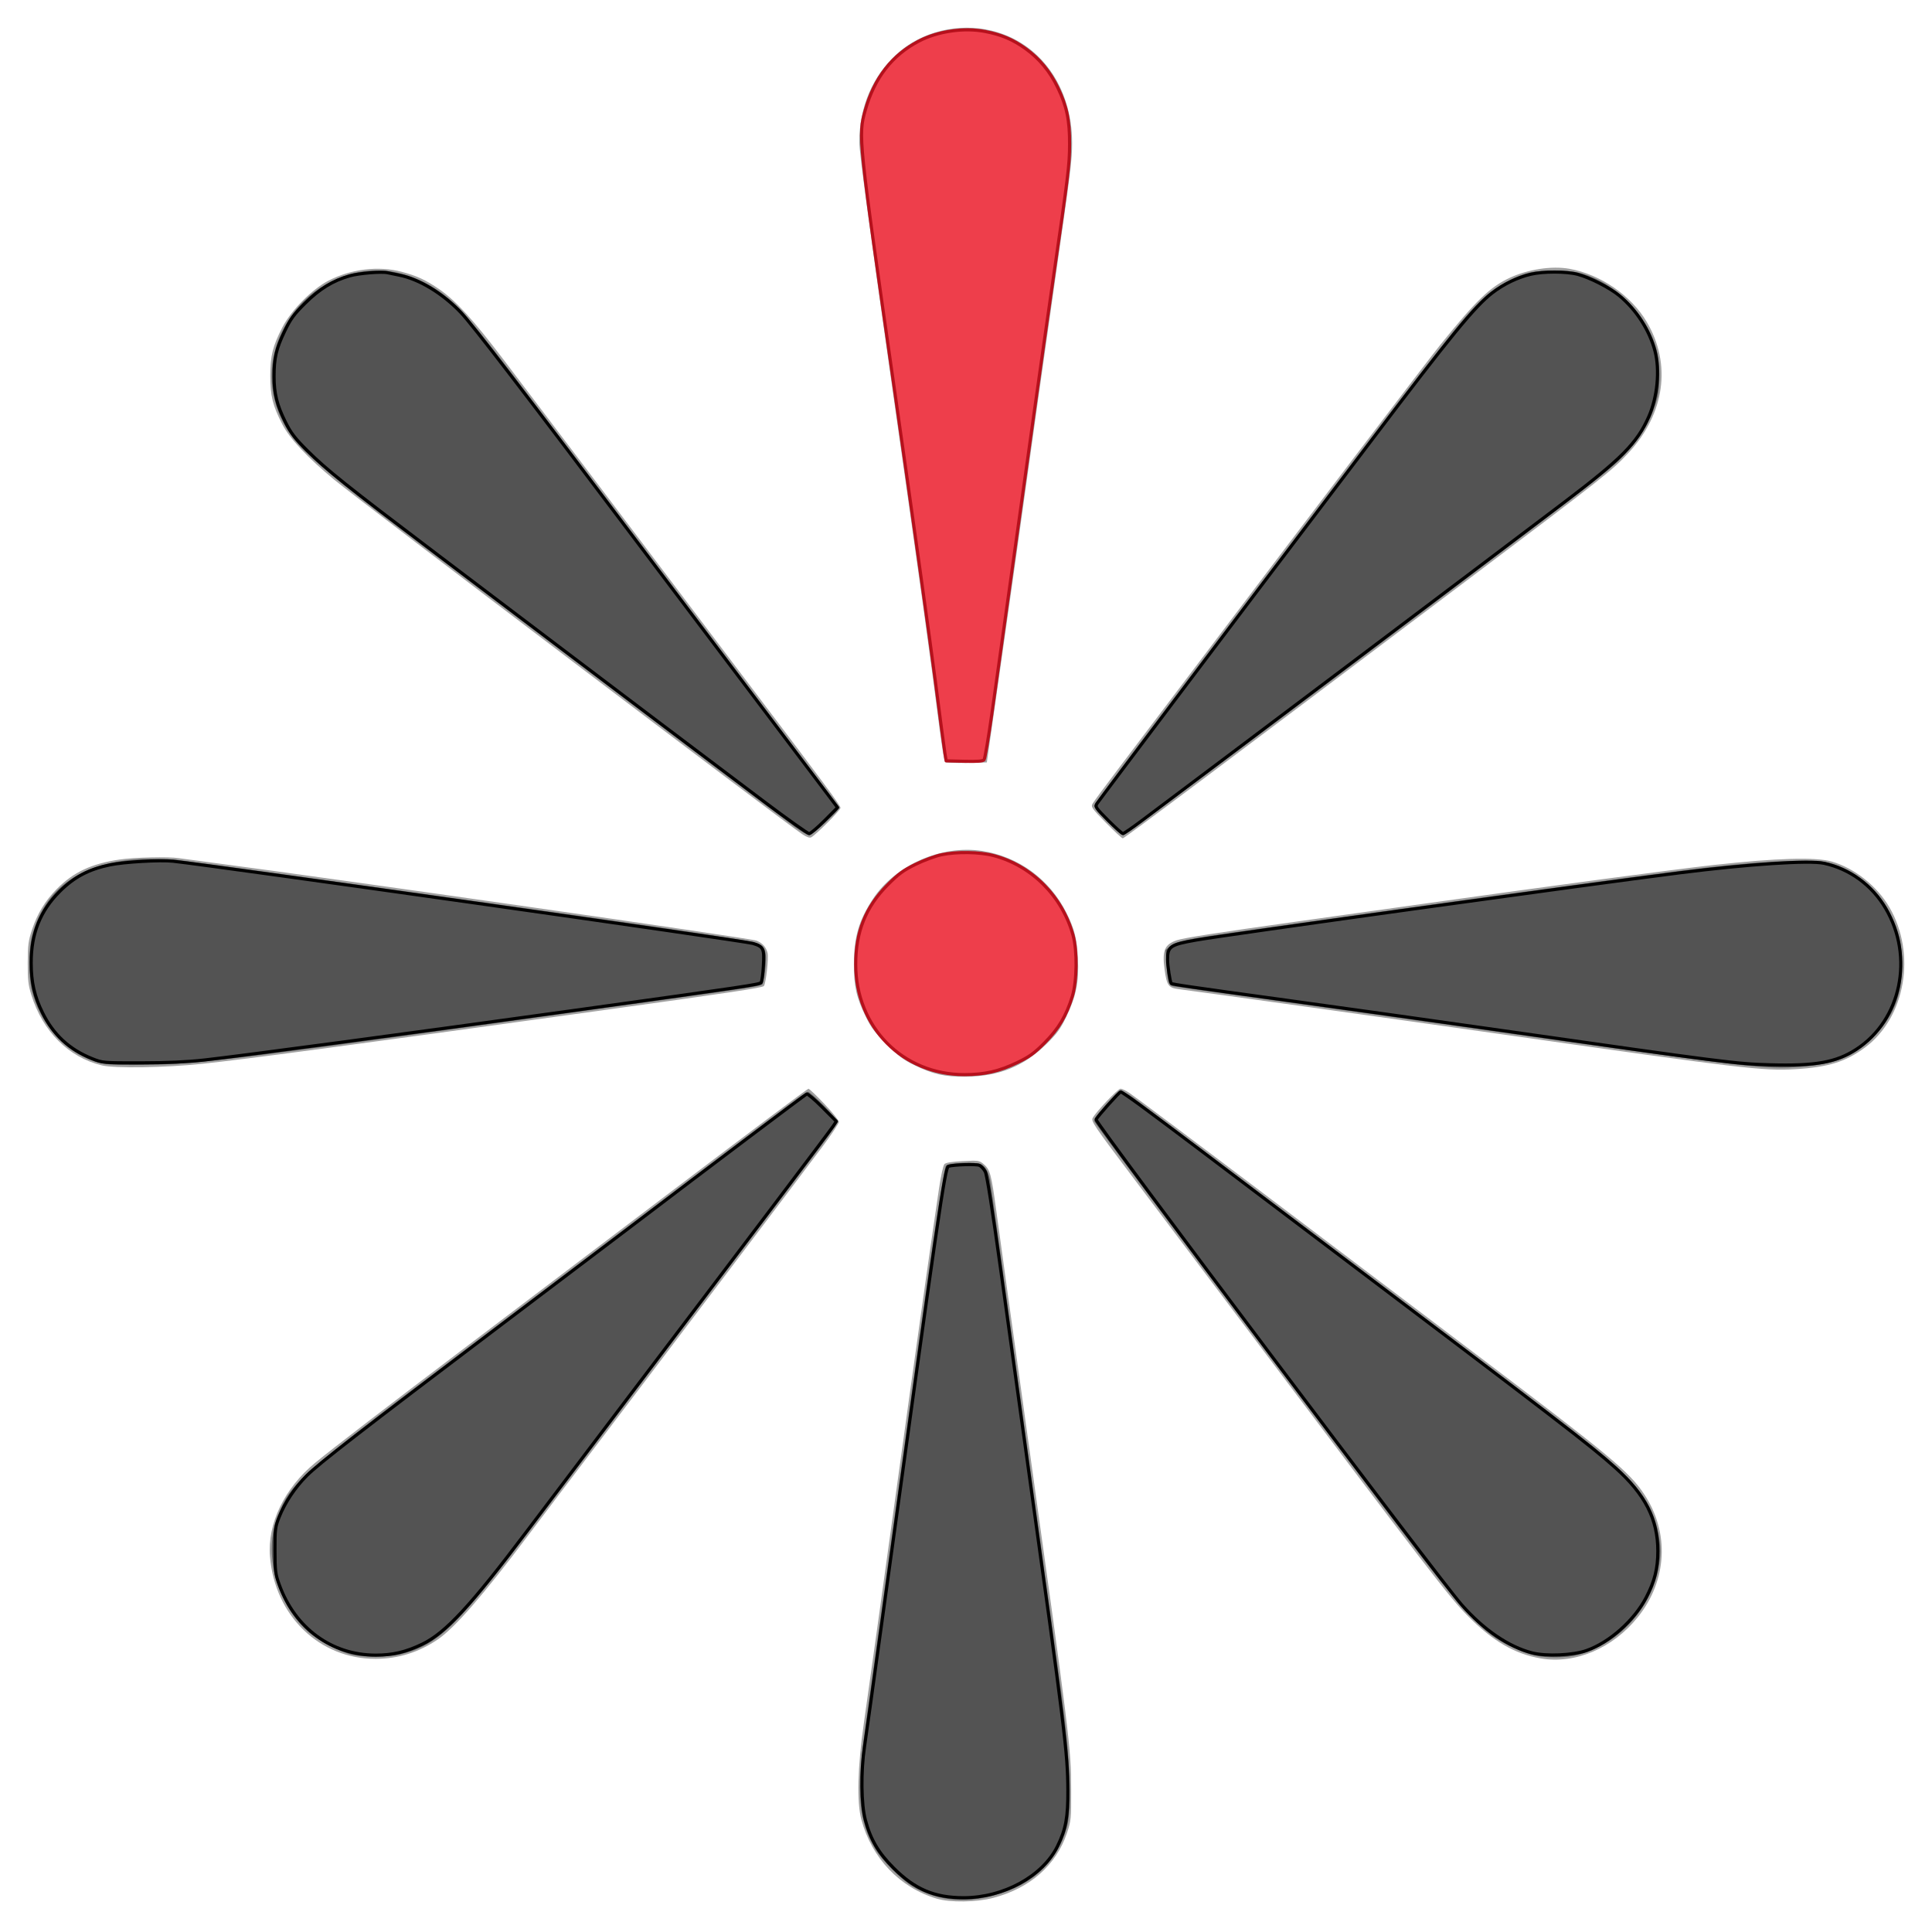
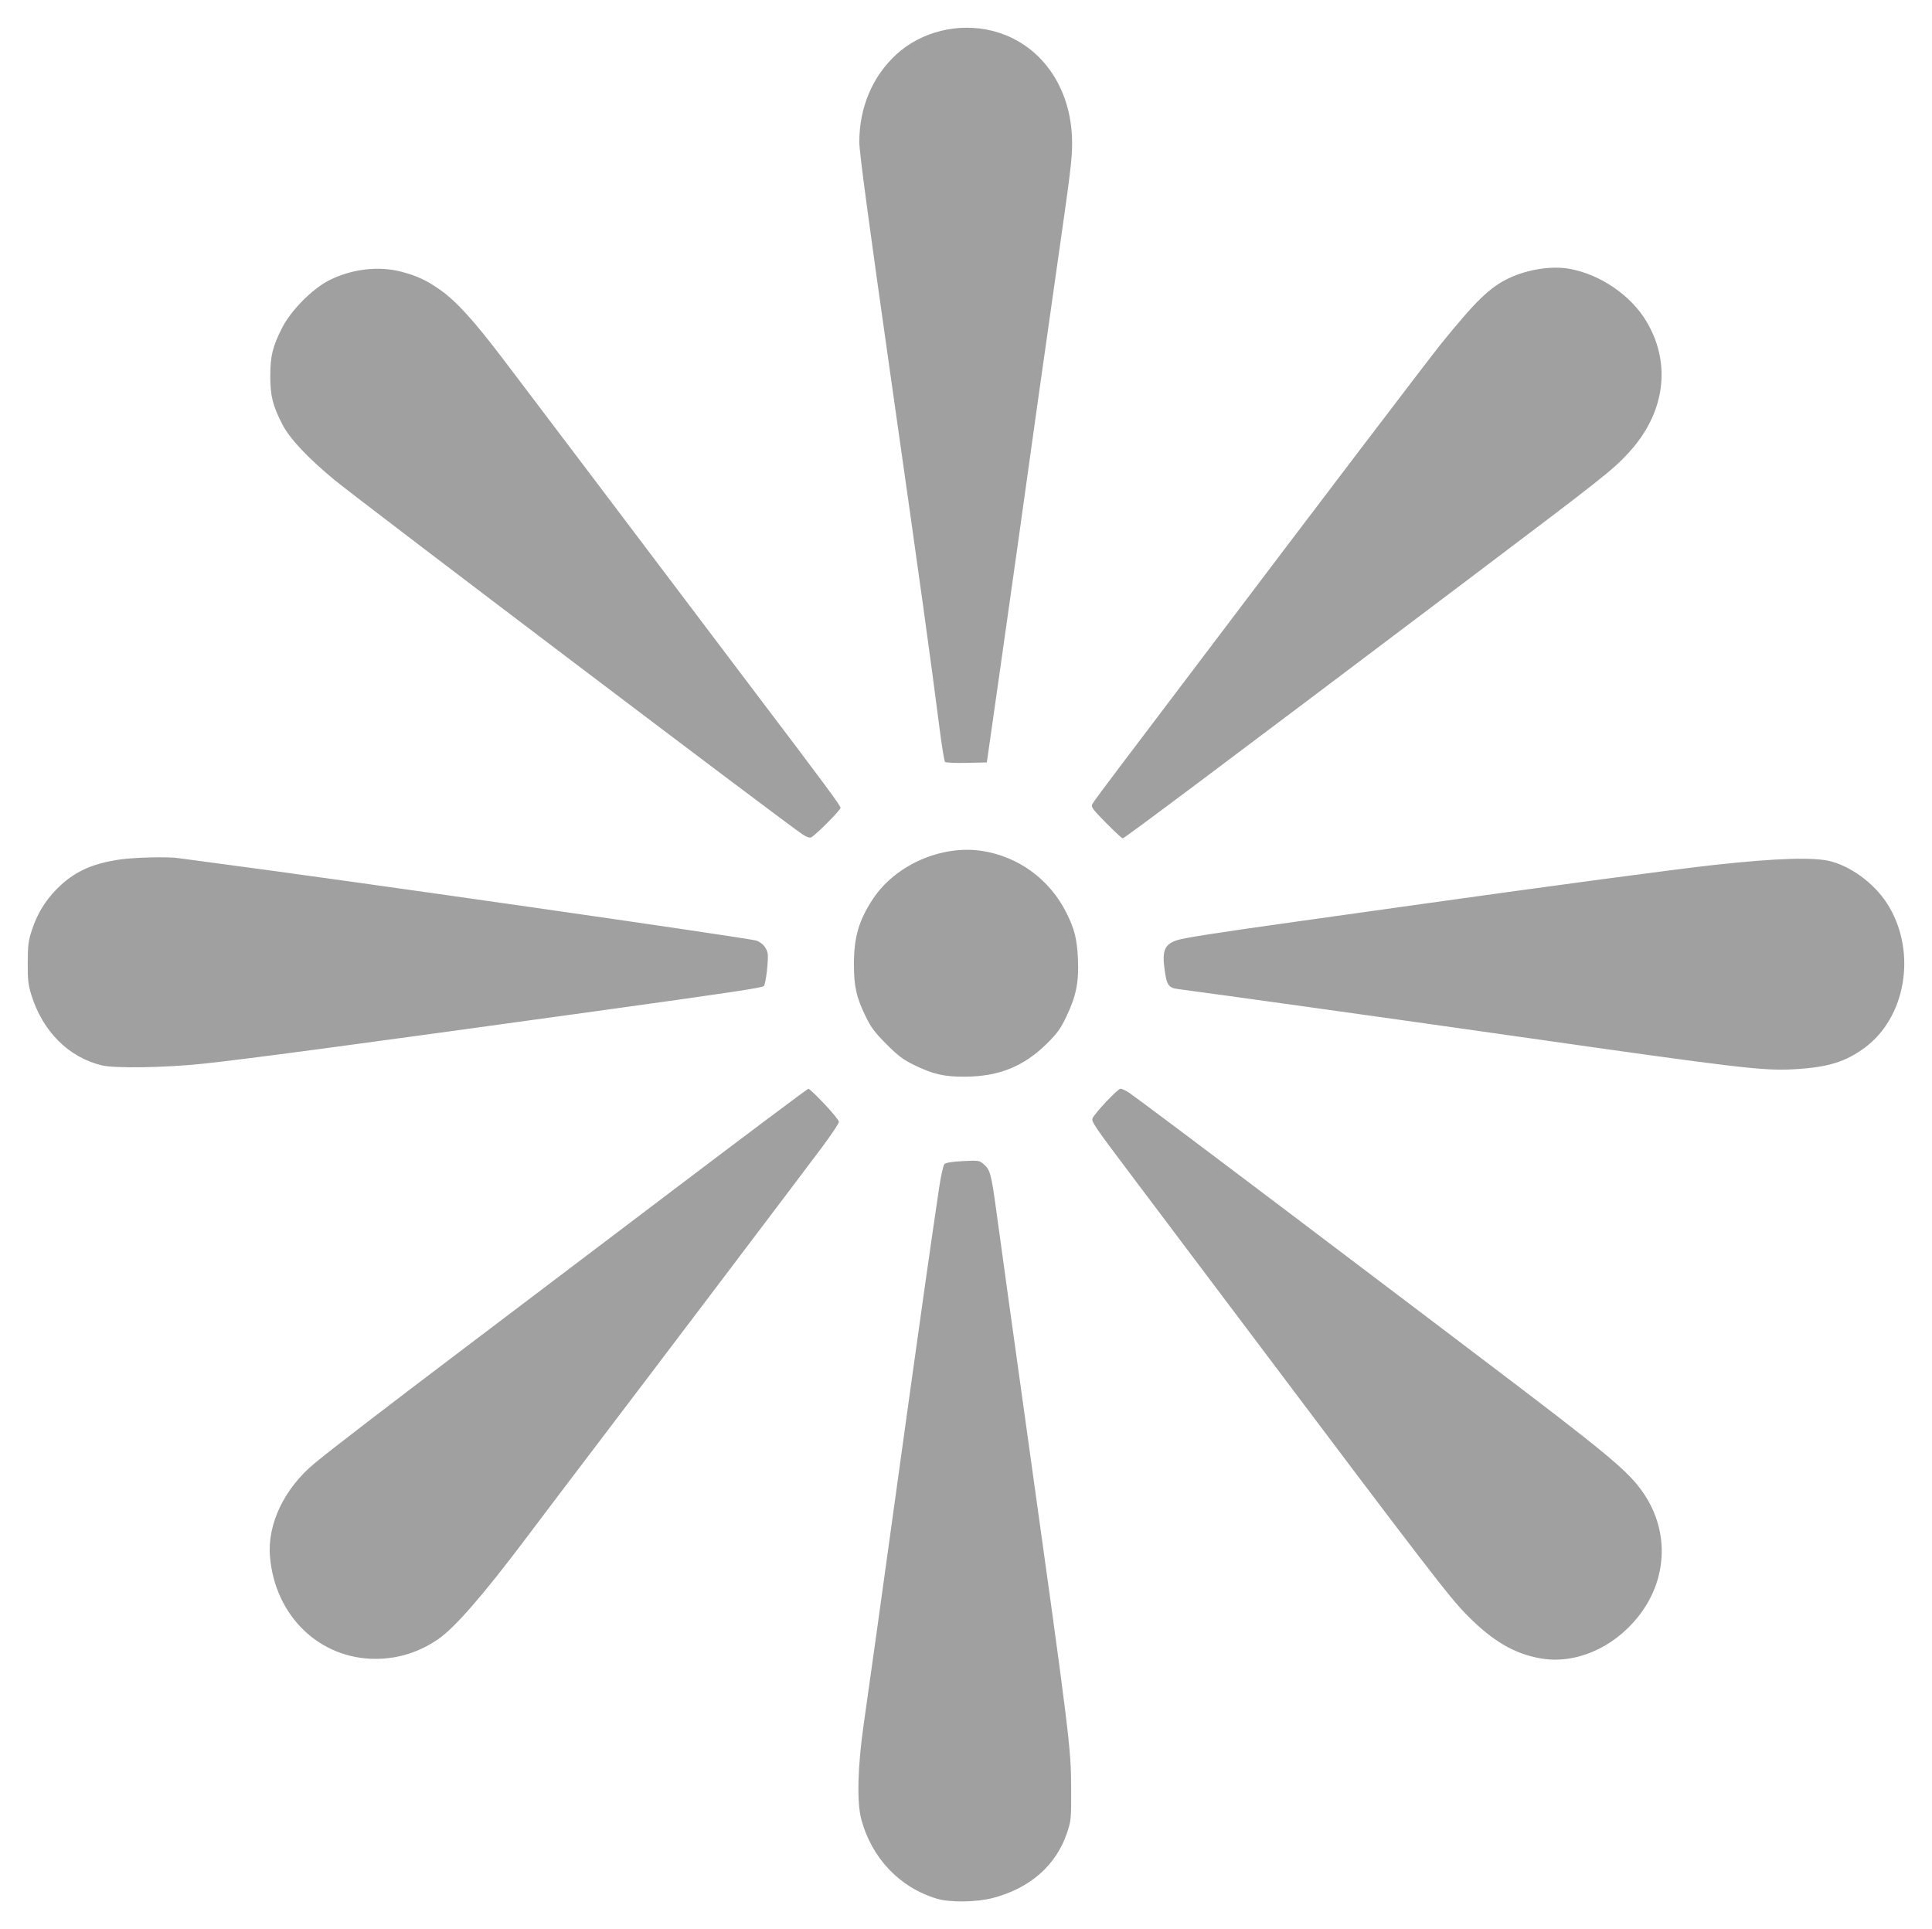
<svg xmlns="http://www.w3.org/2000/svg" xmlns:ns1="http://www.inkscape.org/namespaces/inkscape" xmlns:ns2="http://sodipodi.sourceforge.net/DTD/sodipodi-0.dtd" width="348.45mm" height="347.922mm" viewBox="0 0 1234.666 1232.795" id="svg2" version="1.1" ns1:version="0.91 r13725" ns2:docname="knaek_cancer_logo_2.svg">
  <defs id="defs4" />
  <ns2:namedview id="base" pagecolor="#e3e3e3" bordercolor="#666666" borderopacity="1.0" ns1:pageopacity="0" ns1:pageshadow="2" ns1:zoom="0.7" ns1:cx="730.70395" ns1:cy="638.59195" ns1:document-units="px" ns1:current-layer="layer1" showgrid="false" fit-margin-top="5" fit-margin-left="5" fit-margin-right="5" fit-margin-bottom="5" ns1:window-width="2560" ns1:window-height="1349" ns1:window-x="0" ns1:window-y="37" ns1:window-maximized="1" />
  <g ns1:label="Layer 1" ns1:groupmode="layer" id="layer1" transform="translate(-473.195,-75.782)">
    <path ns1:connector-curvature="0" id="path4166" d="m 1107.061,95.418 c 30.891,7.591 51.215,35.984 51.267,71.62 0.016,10.745 -0.785,17.221 -10.5,84.959 -6.701,46.718 -15.338,108.013 -24.591,174.5 -1.799,12.925 -6.899,48.925 -11.333,80 l -8.063,56.5 -12.919,0.281 c -7.105,0.155 -13.306,-0.106 -13.778,-0.578 -0.473,-0.473 -1.986,-9.599 -3.363,-20.281 -6.548,-50.799 -11.97,-89.872 -30.96,-223.125 -14.453,-101.414 -20.479,-146.346 -20.479,-152.685 0,-22.192 8.408,-42.062 23.746,-56.116 15.854,-14.527 39.457,-20.362 60.974,-15.075 z m 369.043,152.124 c 19.874,3.555 39.545,17.075 49.513,34.032 15.865,26.988 11.523,58.369 -11.543,83.427 -10.419,11.319 -15.359,15.217 -104.733,82.654 -157.702,118.994 -217.545,163.841 -218.628,163.841 -0.549,0 -5.389,-4.47 -10.756,-9.932 -9.031,-9.192 -9.669,-10.1 -8.555,-12.181 0.662,-1.237 8.456,-11.797 17.321,-23.468 8.865,-11.671 31.193,-41.173 49.618,-65.561 70.687,-93.564 147.65,-194.776 155.397,-204.358 22.91,-28.337 31.611,-36.743 44.103,-42.606 11.722,-5.503 27.074,-7.849 38.262,-5.848 z m -746.262,1.918 c 9.795,2.594 15.54,5.253 24.026,11.119 10.645,7.359 21.716,19.475 41.057,44.932 18.603,24.485 87.087,115.04 124.394,164.485 12.865,17.05 28.847,38.2 35.515,47 45.366,59.865 55.507,73.567 55.507,75.004 0,1.473 -15.249,16.838 -18.691,18.834 -0.954,0.553 -2.866,-0.088 -5.627,-1.888 -10.329,-6.733 -283.452,-213.555 -299.182,-226.555 -17.099,-14.132 -28.491,-26.28 -33.192,-35.395 -6.19,-12.002 -7.726,-18.164 -7.726,-31 0,-12.809 1.526,-18.953 7.699,-31 5.502,-10.738 19.026,-24.451 29.419,-29.83 14.472,-7.49 31.996,-9.627 46.8,-5.706 z m 370.964,370.095 c 23.339,3.609 43.232,18.214 53.906,39.575 5.18,10.366 6.754,16.678 7.351,29.475 0.686,14.689 -1.15,23.8 -7.426,36.856 -3.818,7.944 -5.864,10.759 -12.718,17.5 -14.509,14.271 -30.331,20.667 -51.577,20.852 -13.671,0.119 -20.685,-1.469 -33,-7.471 -6.926,-3.376 -10.186,-5.829 -17.602,-13.245 -7.416,-7.416 -9.869,-10.676 -13.245,-17.602 -6.029,-12.37 -7.604,-19.315 -7.597,-33.5 0.01,-17.32 3.135,-28.081 12.116,-41.703 14.358,-21.779 43.818,-34.754 69.792,-30.737 z m -513.464,4.615 c 1.375,0.221 11.05,1.52 21.5,2.886 81.516,10.654 344.244,48.303 347.909,49.855 3.802,1.61 6.115,4.213 6.981,7.859 0.778,3.273 -1.102,19.822 -2.4,21.129 -1.124,1.132 -21.423,4.179 -103.991,15.613 -164.874,22.831 -226.677,31.09 -255,34.074 -23.584,2.485 -55.816,3 -64,1.021 -21.322,-5.155 -37.866,-21.686 -45.148,-45.111 -1.955,-6.29 -2.323,-9.597 -2.279,-20.5 0.046,-11.3 0.399,-14.046 2.704,-21 3.438,-10.373 8.388,-18.531 15.809,-26.056 10.694,-10.844 22.087,-16.199 40.178,-18.886 9.451,-1.403 31.321,-1.915 37.736,-0.883 z m 1056.5,2.195 c 14.434,4.155 28.901,15.62 36.776,29.146 17.365,29.824 10.305,70.444 -15.585,89.675 -12.259,9.106 -23.619,12.625 -44.69,13.844 -20.459,1.184 -34.145,-0.437 -182,-21.549 -71.432,-10.2 -194.71,-27.419 -211.817,-29.587 -6.615,-0.838 -7.687,-2.323 -9.095,-12.604 -1.653,-12.068 0.016,-16.044 7.836,-18.664 4.532,-1.518 25.358,-4.757 78.076,-12.14 23.925,-3.351 59.25,-8.306 78.5,-11.012 82.399,-11.582 161.925,-22.21 186.5,-24.925 40.536,-4.479 65.06,-5.188 75.5,-2.183 z M 1194.859,774.148 c 3.744,2.493 44.266,32.881 97.482,73.103 52.572,39.736 82.124,62.095 93.5,70.741 6.6,5.017 20.55,15.593 31,23.503 85.553,64.759 97.491,74.698 107.126,89.192 16.263,24.462 14.673,55.091 -4.074,78.469 -16.021,19.979 -40.151,30.229 -62.146,26.398 -16.616,-2.893 -30.417,-10.922 -46.411,-26.998 -11.867,-11.928 -24.173,-27.934 -146.503,-190.559 -23.582,-31.35 -54.502,-72.42 -68.711,-91.267 -23.745,-31.496 -25.738,-34.447 -24.645,-36.5 2.11,-3.966 16.137,-18.733 17.794,-18.733 0.883,0 3.398,1.193 5.588,2.651 z m -194.81,7.099 c 5.084,5.362 9.254,10.514 9.268,11.447 0.014,0.933 -4.781,8.133 -10.655,16 -13.333,17.856 -111.085,146.995 -144.807,191.303 -13.814,18.15 -33.409,44.025 -43.546,57.5 -28.285,37.6 -46.379,58.419 -57.237,65.856 -12.044,8.251 -25.387,12.444 -39.73,12.486 -35.958,0.105 -64.46,-27.445 -67.622,-65.364 -1.748,-20.964 9.278,-43.821 28.916,-59.939 11.791,-9.678 44.872,-35.091 97.206,-74.676 26.95,-20.385 86.8,-65.702 133,-100.704 46.2,-35.003 84.442,-63.645 84.982,-63.65 0.54,-0.005 5.142,4.379 10.225,9.741 z m 101.883,38.559 c 3.956,3.329 4.774,6.355 7.888,29.191 3.51,25.74 10.204,73.964 18.531,133.5 28.802,205.925 29.288,209.835 29.374,236.5 0.062,19.19 -0.045,20.327 -2.649,28.078 -6.949,20.687 -23.594,35.323 -47.235,41.536 -10.617,2.79 -27.481,3.021 -35.948,0.492 -23.685,-7.074 -41.551,-25.81 -48.256,-50.606 -2.961,-10.949 -2.387,-33.709 1.539,-61 1.78,-12.375 5.485,-38.7 8.234,-58.5 9.957,-71.715 14.015,-100.956 21.375,-154 6.862,-49.458 13.212,-93.979 18.541,-129.992 1.162,-7.851 2.667,-14.589 3.431,-15.352 0.891,-0.891 4.94,-1.543 11.739,-1.89 10.057,-0.513 10.474,-0.45 13.436,2.043 z" style="fill:#a0a0a0" />
-     <path ns1:connector-curvature="0" id="path4164" d="m 1102.841,95.912 c 10.344,2.016 17.592,5.091 25.692,10.899 8.909,6.388 15.756,14.691 20.771,25.186 5.701,11.931 7.486,20.591 7.42,36 -0.058,13.525 -0.673,18.545 -10.842,88.5 -2.998,20.625 -8.411,58.65 -12.029,84.5 -7.748,55.356 -20.893,149.007 -26.669,190 -2.248,15.95 -4.548,29.576 -5.112,30.28 -0.752,0.939 -4.117,1.206 -12.62,1 l -11.594,-0.28 -0.753,-4.5 c -0.414,-2.475 -3.224,-23.625 -6.243,-47 -3.02,-23.375 -14.789,-107.3 -26.153,-186.5 -23.086,-160.892 -23.156,-161.569 -18.506,-177.987 5.792,-20.447 17.096,-35.002 34.113,-43.922 12.166,-6.378 28.969,-8.818 42.525,-6.175 z m 5.271,526.599 c 24.384,6.389 43.972,26.032 50.841,50.985 2.757,10.016 2.516,29.216 -0.491,39 -3.823,12.441 -8.699,20.622 -17.664,29.639 -6.732,6.771 -9.678,8.9 -17.525,12.666 -11.643,5.588 -20.879,7.695 -33.72,7.695 -39.568,0 -69.496,-30.361 -69.496,-70.5 0,-20.709 6.343,-36.555 20.258,-50.613 7.142,-7.214 10.068,-9.369 18.026,-13.272 5.225,-2.563 12.65,-5.317 16.5,-6.12 9.794,-2.044 24.356,-1.816 33.27,0.52 z" style="fill:#ee3e4b;fill-opacity:1;stroke:#b6101c;stroke-opacity:1;stroke-width:2;stroke-miterlimit:4;stroke-dasharray:none;stroke-linejoin:round;stroke-linecap:round" ns2:nodetypes="ssscssscscsssssssssssssssss" />
-     <path ns1:connector-curvature="0" id="path4162" d="m 1482.341,250.105 c 23.361,6.272 43.346,26.184 49.571,49.392 2.126,7.926 2.379,22.441 0.524,30 -2.998,12.211 -8.713,22.885 -17.829,33.297 -9.799,11.193 -12.73,13.507 -113.765,89.841 -116.441,87.973 -208.539,156.862 -209.712,156.862 -1.7,0 -18.788,-17.116 -18.788,-18.819 0,-1.231 25.786,-35.499 151.386,-201.181 75.022,-98.964 86.76,-113.732 99.25,-124.863 7.016,-6.253 18.939,-12.589 27.478,-14.602 8.072,-1.903 24.667,-1.865 31.886,0.073 z m -755.5,-0.126 c 14.978,3.303 28.124,10.914 40.414,23.397 4.172,4.238 18.229,21.696 31.238,38.795 46.032,60.508 208.565,275.859 209.946,278.172 1.347,2.256 1.055,2.673 -7.542,10.75 -4.919,4.622 -9.709,8.403 -10.645,8.403 -0.936,0 -5.012,-2.378 -9.057,-5.284 -7.068,-5.077 -84.533,-63.562 -188.855,-142.581 -27.225,-20.622 -57.825,-43.798 -68,-51.504 -34.236,-25.926 -53.799,-42.378 -61.803,-51.973 -20.299,-24.333 -20.957,-57.034 -1.662,-82.535 15.668,-20.707 41.974,-30.932 65.965,-25.642 z m -141,375.199 c 26.732,3.399 123.63,16.901 250.48,34.9 81.818,11.61 117.729,17.081 120.679,18.386 5.499,2.432 6.513,5.82 5.159,17.222 -0.543,4.571 -1.302,8.642 -1.688,9.046 -1.143,1.199 -8.72,2.39 -65.505,10.295 -277.694,38.657 -291.844,40.441 -326.625,41.173 -27.093,0.57 -31.81,-0.054 -42.974,-5.69 -14.939,-7.541 -26.653,-22.743 -31.602,-41.013 -2.397,-8.85 -2.4,-27.143 0,-35.983 8.937,-32.982 35.684,-49.515 79.055,-48.867 5.514,0.082 11.376,0.322 13.026,0.531 z m 1055.899,1.838 c 16.454,4.19 31.853,16.869 39.453,32.481 5.83,11.977 7.544,19.359 7.544,32.5 0,19.569 -5.558,33.638 -18.39,46.554 -12.476,12.556 -23.841,17.224 -46.043,18.909 -23.256,1.765 -30.934,0.881 -194.962,-22.447 -51.975,-7.392 -119.25,-16.841 -149.5,-20.998 -30.25,-4.157 -55.959,-7.769 -57.13,-8.027 -2.673,-0.589 -3.291,-2.737 -4.04,-14.039 l -0.6,-9.048 3.067,-2.581 c 3.702,-3.115 9.485,-4.288 48.703,-9.88 95.671,-13.642 233.27,-32.594 278.5,-38.358 46.1,-5.875 82.477,-7.849 93.399,-5.067 z m -444.399,150.192 c 8.507,6.145 140.078,105.498 222,167.639 72.117,54.703 81.686,62.385 94.794,76.097 10.588,11.076 16.034,20.94 18.64,33.761 1.963,9.661 1.97,14.844 0.034,24.584 -3.954,19.891 -18.832,39.201 -37.528,48.706 -9.71,4.937 -17.159,6.805 -27.44,6.882 -10.847,0.081 -17.402,-1.404 -28,-6.346 -19.814,-9.239 -29.686,-19.957 -81.578,-88.564 -100.761,-133.219 -185.199,-245.811 -185.657,-247.563 -0.353,-1.348 1.769,-4.448 7.293,-10.655 4.285,-4.814 8.499,-8.862 9.366,-8.995 0.867,-0.133 4.501,1.871 8.076,4.453 z m -197.729,5.059 c 4.801,4.823 8.729,9.462 8.729,10.309 0,0.846 -4.403,7.362 -9.784,14.48 -5.381,7.118 -41.269,54.487 -79.75,105.265 -38.481,50.778 -82.796,109.315 -98.477,130.082 -55.777,73.868 -66.554,84.497 -91.989,90.718 -6.652,1.627 -21.929,1.78 -29.201,0.292 -8.501,-1.739 -22.544,-9.054 -29.496,-15.364 -20.138,-18.277 -28.303,-50.28 -18.835,-73.831 8.467,-21.062 13.414,-25.485 111.532,-99.714 22.825,-17.268 76.6,-57.994 119.5,-90.502 105.556,-79.988 106.249,-80.505 107.736,-80.505 0.718,0 5.234,3.946 10.035,8.77 z m 100.841,37.655 c 2.551,1.46 4.271,4.534 5.358,9.575 0.296,1.375 3.664,25.225 7.484,53 3.82,27.775 9.442,68.388 12.495,90.25 8.354,59.821 16.041,115.207 20.022,144.25 1.96,14.3 4.432,32.3 5.494,40 5.797,42.043 7.157,74.03 3.678,86.5 -5.708,20.458 -19.734,34.723 -41.197,41.897 -21.36,7.14 -40.544,5.757 -57.352,-4.136 -7.158,-4.213 -19.67,-16.744 -23.914,-23.952 -10.573,-17.956 -12.204,-36.399 -6.655,-75.25 1.34,-9.382 6.287,-44.959 10.993,-79.059 8.361,-60.574 13.411,-97.006 23.566,-170 9.592,-68.945 16.07,-111.005 17.29,-112.264 1.968,-2.029 19.516,-2.656 22.739,-0.812 z" style="fill:#5e5e5e" />
-     <path ns1:connector-curvature="0" id="path4160" d="m 1481.341,251.067 c 7.775,2.035 20.586,8.58 26.684,13.633 10.917,9.046 19.357,22.177 22.833,35.52 3.162,12.138 1.512,29.372 -4.006,41.849 -7.48,16.913 -17.356,26.887 -54.51,55.051 -48.577,36.822 -210.886,159.139 -269.5,203.096 -6.05,4.537 -11.46,8.256 -12.022,8.265 -0.562,0.008 -4.831,-3.813 -9.486,-8.493 -8.029,-8.071 -8.392,-8.623 -7.065,-10.75 1.224,-1.962 112.681,-149.579 133.071,-176.242 4.206,-5.5 23.328,-30.7 42.493,-56 50.374,-66.497 65.812,-85.361 76.9,-93.962 7.272,-5.641 16.262,-10.009 24.697,-11.997 7.998,-1.885 22.65,-1.87 29.912,0.03 z m -760.5,-1.011 c 1.1,0.253 4.475,0.954 7.5,1.558 12.825,2.561 27.799,11.663 39.504,24.014 7.241,7.64 39.675,49.893 113.506,147.868 10.983,14.575 35.788,47.425 55.12,73 19.333,25.575 43.442,57.486 53.575,70.913 l 18.424,24.413 -8.293,8.337 c -4.561,4.585 -9.018,8.337 -9.904,8.337 -0.886,0 -13.721,-9.12 -28.522,-20.266 -41.905,-31.558 -98.083,-73.989 -129.911,-98.124 -15.95,-12.094 -51.275,-38.854 -78.5,-59.465 -59.173,-44.799 -71.501,-54.651 -84.017,-67.145 -7.741,-7.727 -10.307,-11.087 -13.748,-18 -5.403,-10.854 -7.235,-18.24 -7.235,-29.161 0,-11.825 1.355,-17.645 6.704,-28.79 3.837,-7.994 5.867,-10.774 13.166,-18.028 9.256,-9.199 17.728,-14.395 28.474,-17.463 5.836,-1.666 20.372,-2.868 24.156,-1.998 z m -137,376.074 c 27.305,2.996 365.377,50.925 370.5,52.526 6.835,2.136 7.312,3.145 6.712,14.203 -0.294,5.424 -0.973,10.299 -1.508,10.834 -1.267,1.267 -8.396,2.328 -119.704,17.812 -105.212,14.636 -211.808,28.929 -236,31.644 -10.974,1.232 -23.696,1.804 -40.5,1.822 -24.352,0.026 -24.541,0.01 -31.28,-2.69 -14.526,-5.82 -24.699,-15.223 -31.682,-29.284 -5.17,-10.41 -7.242,-19.555 -7.25,-32 -0.011,-18.648 5.764,-33.107 18.184,-45.528 9.252,-9.252 18.683,-14.232 32.248,-17.03 9.103,-1.877 32.166,-3.199 40.28,-2.309 z m 1055,1.315 c 16.5,3.614 30.639,13.953 39.386,28.799 18.346,31.138 9.901,71.568 -18.828,90.136 -12.857,8.31 -25.916,10.644 -55.054,9.84 -21.599,-0.596 -29.154,-1.561 -170.005,-21.722 -42.075,-6.022 -104.4,-14.787 -138.5,-19.477 -63.01,-8.667 -73.508,-10.2 -74.135,-10.826 -0.747,-0.747 -2.365,-11.183 -2.365,-15.253 0,-8.345 1.657,-9.478 18.149,-12.411 19.171,-3.41 247.127,-35.106 309.351,-43.014 43.37,-5.512 82.704,-8.108 92,-6.071 z m -437.011,154.564 c 6.414,4.682 24.566,18.271 40.337,30.198 15.771,11.927 47.124,35.628 69.674,52.67 159.393,120.459 177.468,134.351 193.715,148.884 19.005,17 27.091,32.889 27.091,53.235 0,11.117 -2.044,19.27 -7.424,29.61 -7.63,14.667 -23.439,28.731 -38.106,33.901 -8.758,3.087 -25.797,3.835 -34.776,1.527 -15.003,-3.857 -30.865,-14.667 -45,-30.668 -14.964,-16.939 -234.456,-308.271 -233.691,-310.179 0.714,-1.781 14.891,-17.691 15.763,-17.691 0.415,0 6.002,3.831 12.417,8.513 z m -203.071,1.404 8.903,8.945 -1.835,2.819 c -1.914,2.94 -61.821,82.213 -134.001,177.319 -23.167,30.525 -50.936,67.2 -61.71,81.5 -36.09,47.901 -52.136,65.235 -67.068,72.451 -10.346,5 -18.892,7.019 -29.706,7.019 -28.088,0 -51.565,-17.13 -61.682,-45.006 -2.47,-6.805 -2.712,-8.745 -2.739,-21.964 -0.028,-13.427 0.169,-15.001 2.656,-21.263 3.669,-9.239 10.189,-19.016 17.655,-26.474 7.713,-7.704 33.673,-27.841 124.11,-96.269 38.775,-29.339 76.8,-58.139 84.5,-64.001 46.849,-35.662 109.957,-83.231 110.903,-83.594 0.611,-0.235 5.118,3.599 10.015,8.518 z m 100.28,37.038 c 1.209,0.518 2.928,2.354 3.82,4.079 1.056,2.042 4.552,24.318 10.013,63.802 4.615,33.365 12.221,88.114 16.903,121.664 24.006,172.026 25.711,185.851 25.845,209.5 0.1,17.61 -1.274,25.151 -6.546,35.935 -9.43,19.288 -34.561,33.092 -60.174,33.05 -18.534,-0.03 -30.991,-5.318 -44.609,-18.936 -9.752,-9.752 -14.758,-18.264 -18.085,-30.749 -2.669,-10.017 -2.911,-30.934 -0.542,-46.8 0.903,-6.05 5.494,-38.9 10.203,-73 37.085,-268.603 41.269,-297.315 43.411,-297.939 3.582,-1.043 17.729,-1.477 19.761,-0.606 z" style="fill:#535353;stroke:#000000;stroke-opacity:1;stroke-width:2;stroke-miterlimit:4;stroke-dasharray:none;stroke-linejoin:round;stroke-linecap:round;fill-opacity:1" />
  </g>
</svg>